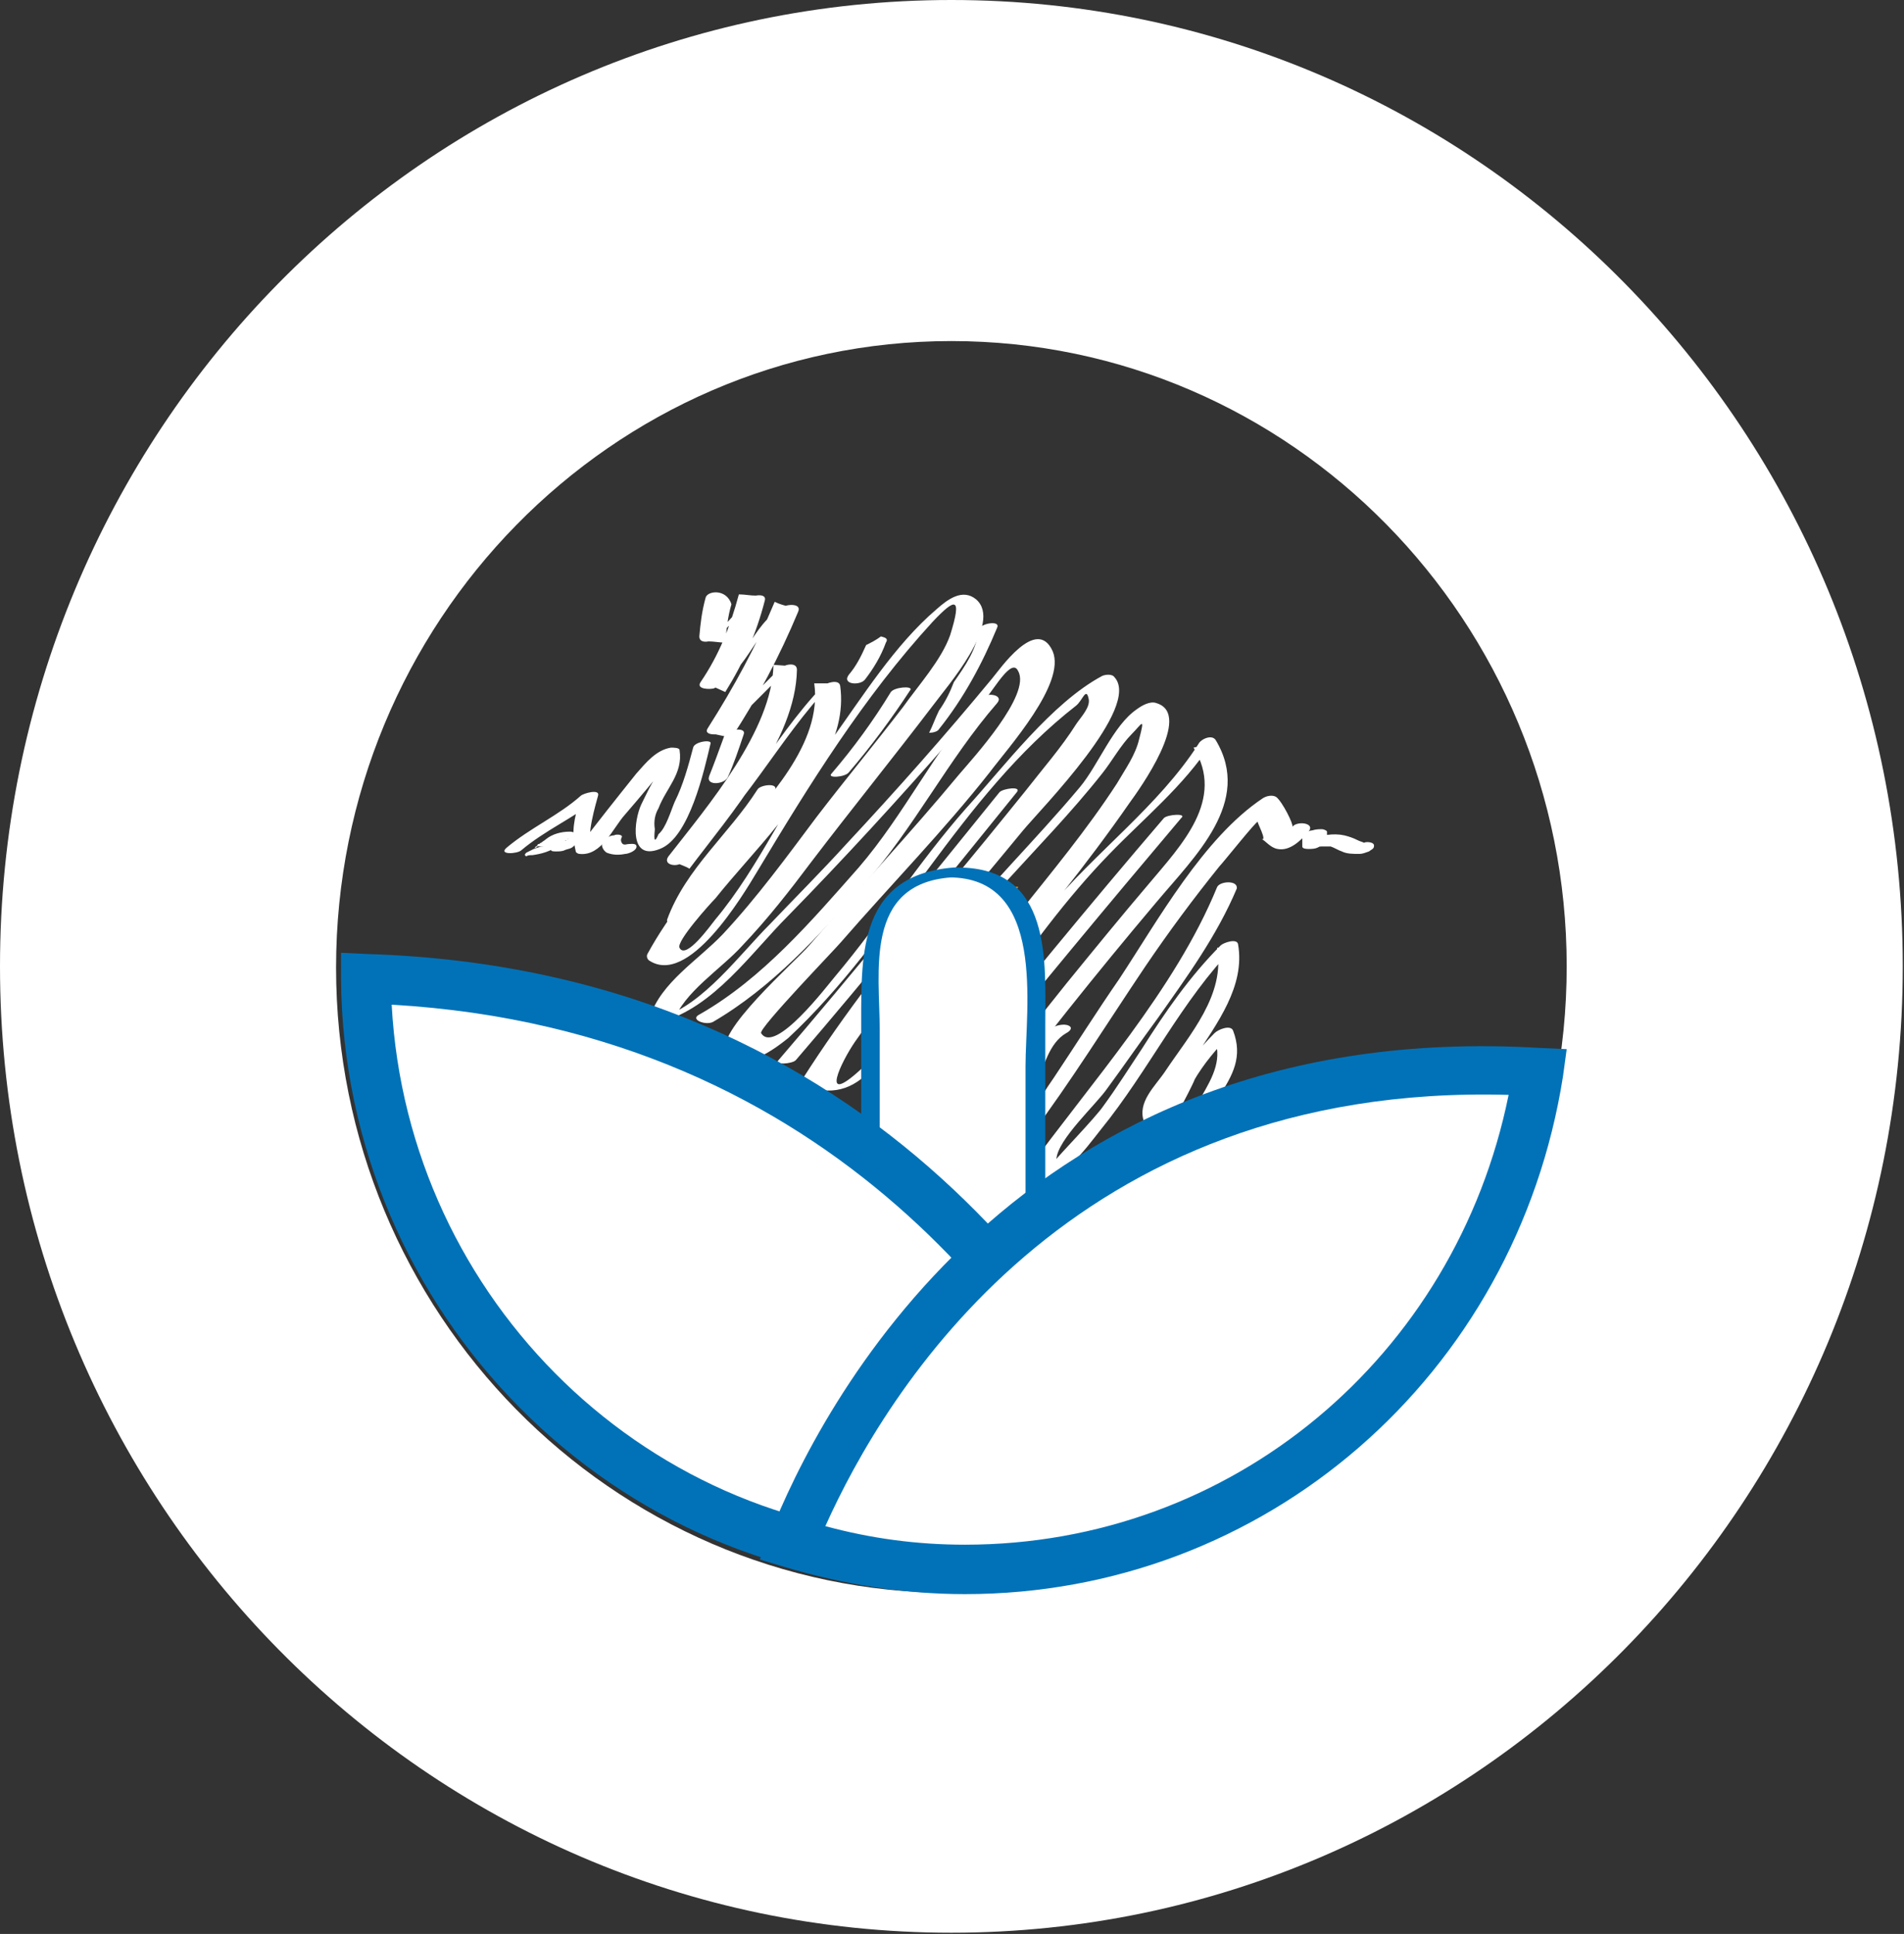
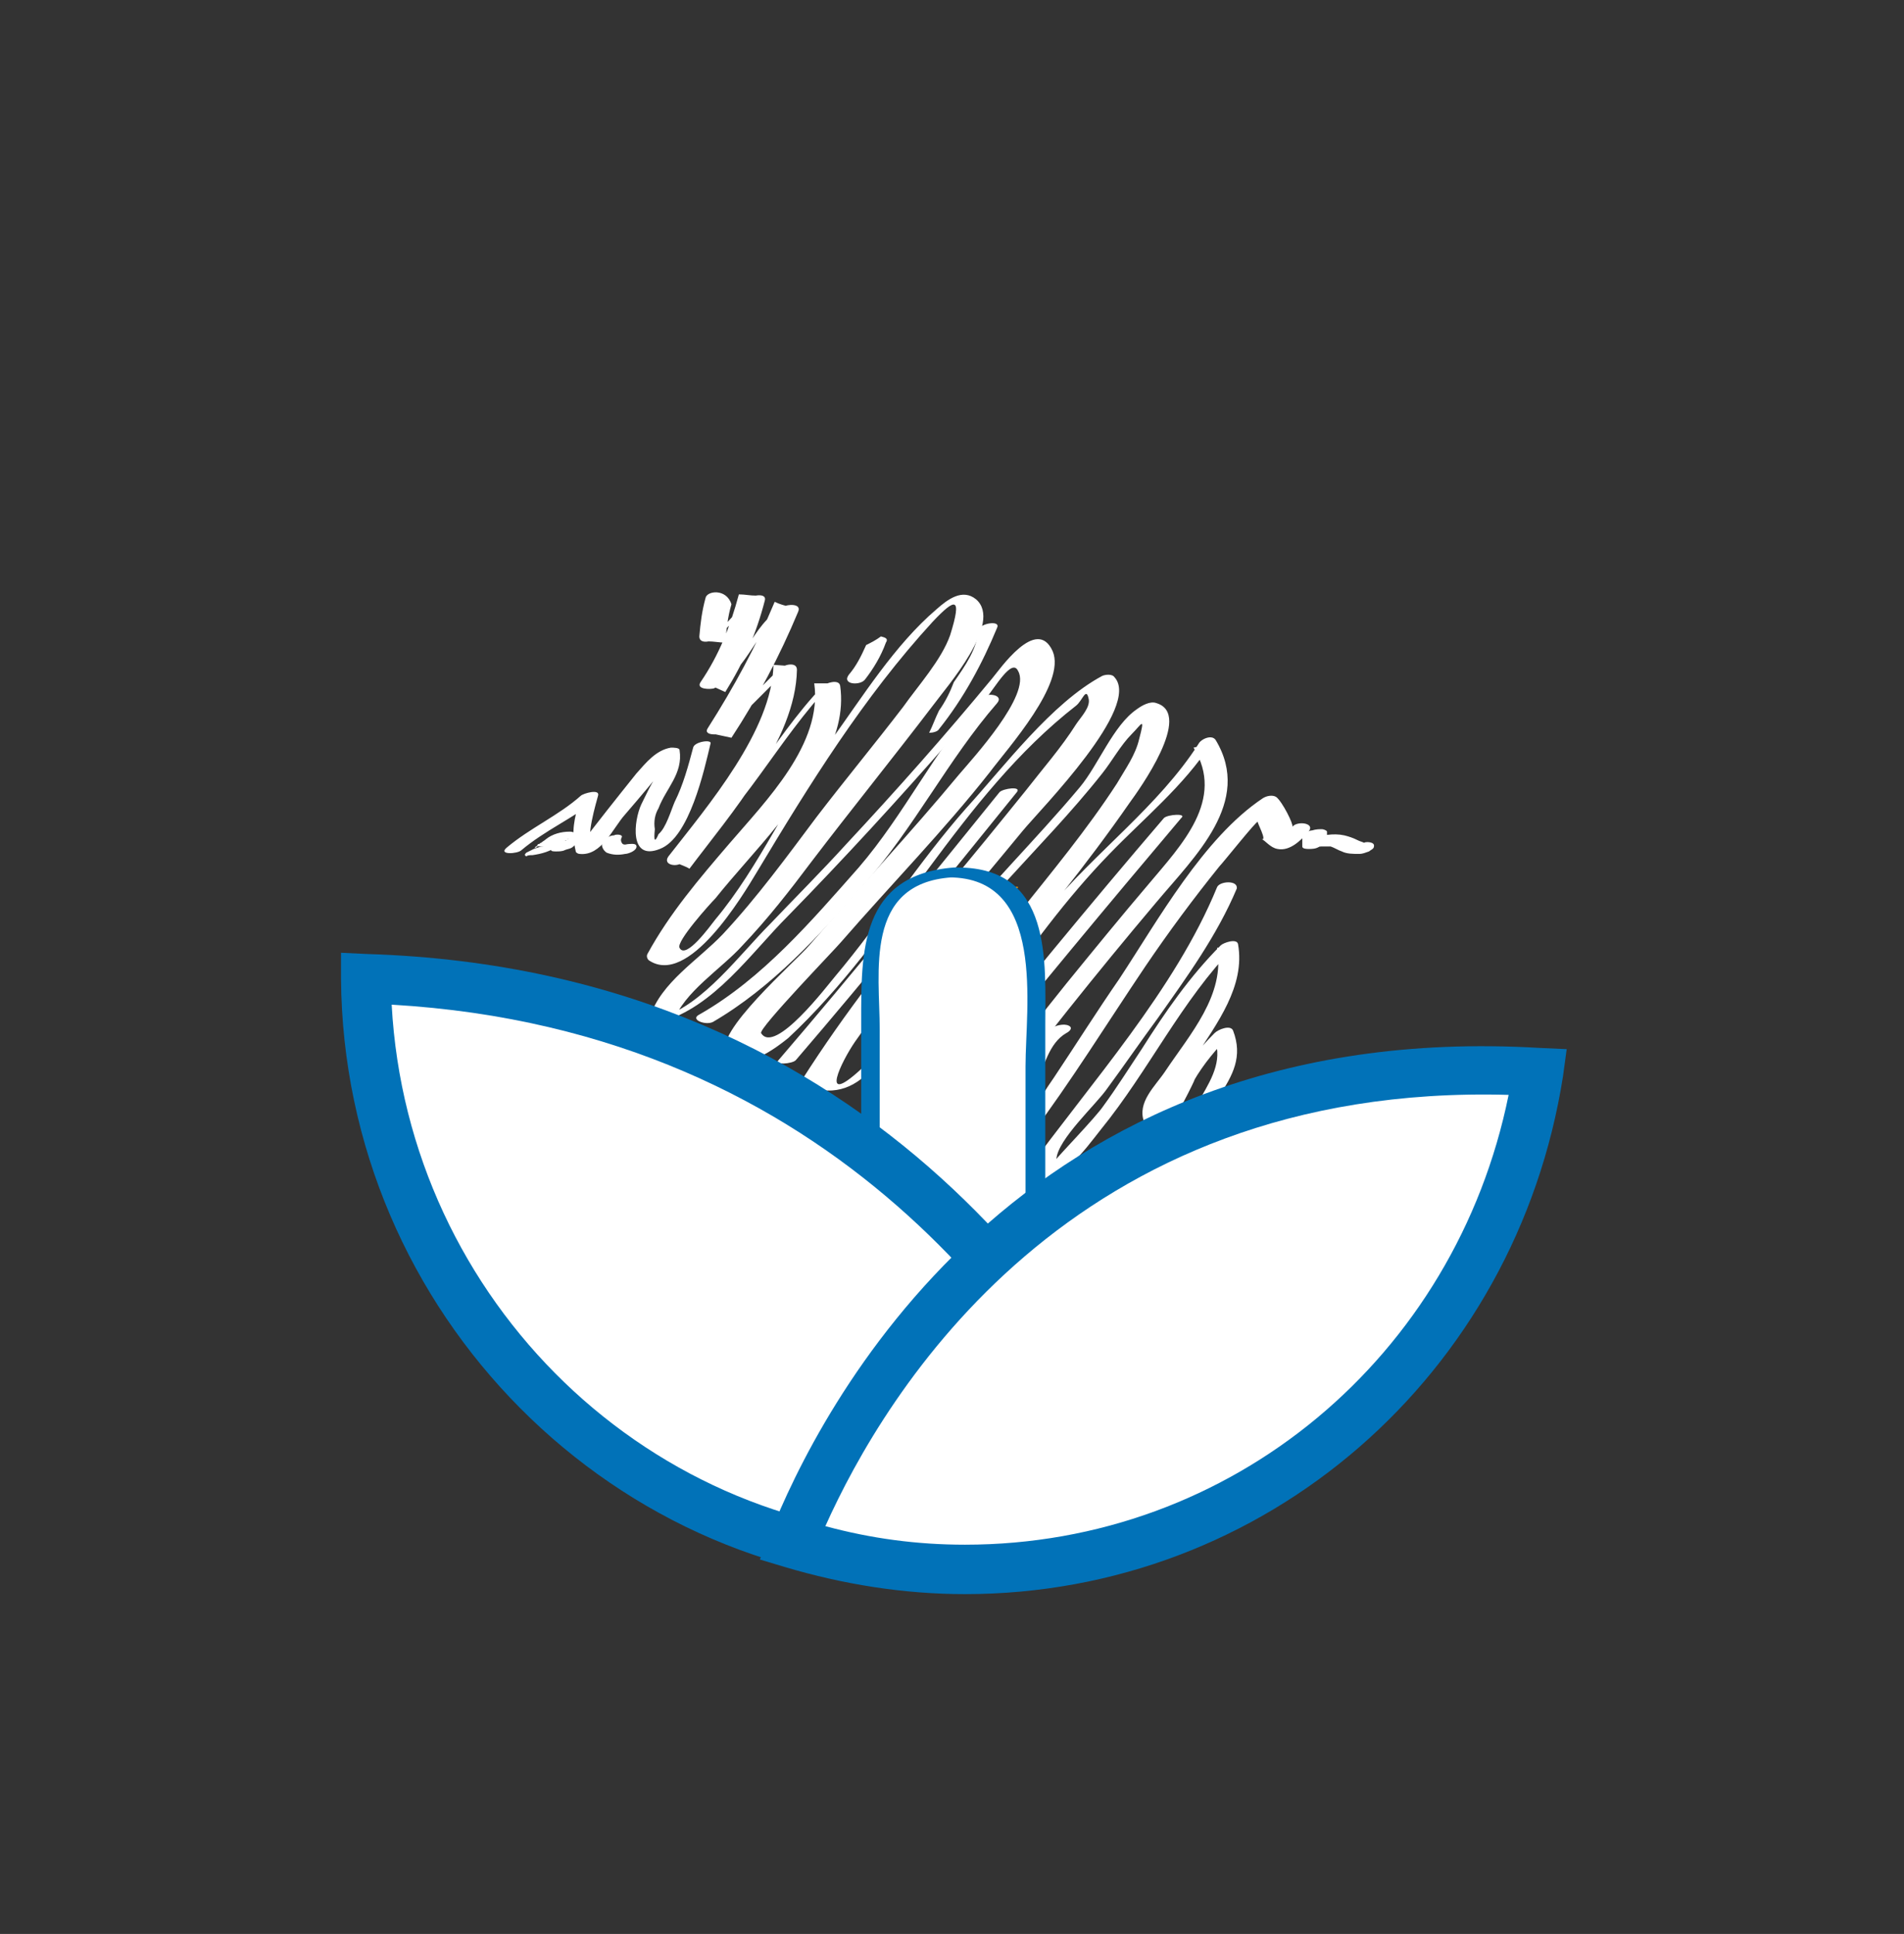
<svg xmlns="http://www.w3.org/2000/svg" version="1.1" id="Capa_1" x="0px" y="0px" viewBox="0 0 154.1 156.5" style="enable-background:new 0 0 154.1 156.5;" xml:space="preserve">
  <rect x="0" y="0" width="154.1" height="156.5" fill="#333333" stroke="none" />
  <style type="text/css">
	.st0{opacity:0.15;}
	.st1{clip-path:url(#SVGID_2_);}
	.st2{clip-path:url(#SVGID_4_);}
	.st3{opacity:0.9;}
	.st4{clip-path:url(#SVGID_8_);fill:#0172B8;}
	.st5{clip-path:url(#SVGID_10_);}
	.st6{clip-path:url(#SVGID_12_);}
	.st7{clip-path:url(#SVGID_16_);fill:#39A935;}
	.st8{clip-path:url(#SVGID_18_);}
	.st9{clip-path:url(#SVGID_20_);}
	.st10{clip-path:url(#SVGID_24_);}
	.st11{fill:#0172B8;}
	.st12{fill:#0B5F99;}
	.st13{enable-background:new    ;}
	.st14{clip-path:url(#SVGID_28_);}
	.st15{fill:#F19001;}
	.st16{fill:#00A584;}
	.st17{fill:#FFFFFF;}
	.st18{fill:#92C01F;}
	.st19{fill:#39A935;}
	.st20{opacity:0.18;}
	.st21{clip-path:url(#SVGID_32_);}
	.st22{clip-path:url(#SVGID_34_);fill:url(#SVGID_35_);}
	.st23{clip-path:url(#SVGID_37_);fill:url(#SVGID_38_);}
	.st24{clip-path:url(#SVGID_40_);fill:url(#SVGID_41_);}
	.st25{clip-path:url(#SVGID_43_);fill:url(#SVGID_44_);}
	.st26{clip-path:url(#SVGID_46_);fill:url(#SVGID_47_);}
	.st27{clip-path:url(#SVGID_49_);fill:url(#SVGID_50_);}
	.st28{clip-path:url(#SVGID_52_);fill:url(#SVGID_53_);}
	.st29{clip-path:url(#SVGID_55_);}
	.st30{clip-path:url(#SVGID_57_);fill:#585856;}
	.st31{clip-path:url(#SVGID_59_);}
	.st32{clip-path:url(#SVGID_61_);fill:url(#SVGID_62_);}
	.st33{clip-path:url(#SVGID_64_);fill:url(#SVGID_65_);}
	.st34{clip-path:url(#SVGID_67_);fill:url(#SVGID_68_);}
	.st35{clip-path:url(#SVGID_70_);fill:url(#SVGID_71_);}
	.st36{clip-path:url(#SVGID_73_);fill:url(#SVGID_74_);}
	.st37{clip-path:url(#SVGID_76_);fill:url(#SVGID_77_);}
	.st38{clip-path:url(#SVGID_79_);fill:url(#SVGID_80_);}
	.st39{clip-path:url(#SVGID_82_);}
	.st40{clip-path:url(#SVGID_84_);fill:#585856;}
	.st41{opacity:0.8;}
	.st42{clip-path:url(#SVGID_86_);}
	.st43{clip-path:url(#SVGID_88_);fill:#E52F1F;}
	.st44{clip-path:url(#SVGID_90_);}
	.st45{clip-path:url(#SVGID_94_);}
	.st46{clip-path:url(#SVGID_96_);fill:#F3981A;}
	.st47{clip-path:url(#SVGID_98_);}
	.st48{clip-path:url(#SVGID_102_);}
	.st49{clip-path:url(#SVGID_104_);fill:#FBBC07;}
	.st50{clip-path:url(#SVGID_106_);}
	.st51{clip-path:url(#SVGID_110_);}
	.st52{clip-path:url(#SVGID_112_);fill:#63B22F;}
	.st53{clip-path:url(#SVGID_114_);}
	.st54{clip-path:url(#SVGID_118_);}
	.st55{clip-path:url(#SVGID_120_);fill:#148ECE;}
	.st56{clip-path:url(#SVGID_122_);}
	.st57{clip-path:url(#SVGID_126_);}
	.st58{clip-path:url(#SVGID_128_);fill:#2D4F9D;}
	.st59{clip-path:url(#SVGID_130_);}
	.st60{clip-path:url(#SVGID_134_);}
	.st61{clip-path:url(#SVGID_136_);fill:#6E378C;}
	.st62{clip-path:url(#SVGID_138_);}
	.st63{clip-path:url(#SVGID_142_);}
	.st64{clip-path:url(#SVGID_144_);fill:#EF87B5;}
	.st65{clip-path:url(#SVGID_146_);}
	.st66{fill-rule:evenodd;clip-rule:evenodd;fill:#7FB334;}
	.st67{fill:#DCDCDC;}
	.st68{fill-rule:evenodd;clip-rule:evenodd;fill:#676767;}
	.st69{clip-path:url(#SVGID_150_);}
	.st70{clip-path:url(#SVGID_152_);enable-background:new    ;}
	.st71{clip-path:url(#SVGID_154_);}
	.st72{clip-path:url(#SVGID_158_);}
	.st73{clip-path:url(#SVGID_160_);enable-background:new    ;}
	.st74{clip-path:url(#SVGID_162_);}
	.st75{clip-path:url(#SVGID_166_);}
	.st76{clip-path:url(#SVGID_168_);enable-background:new    ;}
	.st77{clip-path:url(#SVGID_170_);}
	.st78{fill:#DFDFDF;}
	.st79{clip-path:url(#SVGID_174_);}
	.st80{clip-path:url(#SVGID_178_);}
	.st81{clip-path:url(#SVGID_180_);enable-background:new    ;}
	.st82{clip-path:url(#SVGID_182_);}
	.st83{clip-path:url(#SVGID_186_);}
	.st84{clip-path:url(#SVGID_190_);}
	.st85{clip-path:url(#SVGID_194_);}
	.st86{clip-path:url(#SVGID_196_);enable-background:new    ;}
	.st87{clip-path:url(#SVGID_198_);}
	.st88{fill:none;stroke:#92C01F;stroke-width:10;stroke-miterlimit:10;}
	.st89{fill:#1D1E1C;}
	.st90{fill:none;stroke:#5B93FF;stroke-width:5;stroke-miterlimit:10;}
	.st91{clip-path:url(#SVGID_202_);}
	.st92{clip-path:url(#SVGID_204_);enable-background:new    ;}
	.st93{clip-path:url(#SVGID_206_);}
	.st94{clip-path:url(#SVGID_210_);}
	.st95{clip-path:url(#SVGID_212_);enable-background:new    ;}
	.st96{clip-path:url(#SVGID_214_);}
	.st97{clip-path:url(#SVGID_218_);}
	.st98{clip-path:url(#SVGID_220_);enable-background:new    ;}
	.st99{clip-path:url(#SVGID_222_);}
	.st100{clip-path:url(#SVGID_226_);}
	.st101{clip-path:url(#SVGID_228_);enable-background:new    ;}
	.st102{clip-path:url(#SVGID_230_);}
	.st103{clip-path:url(#SVGID_234_);}
	.st104{clip-path:url(#SVGID_236_);enable-background:new    ;}
	.st105{clip-path:url(#SVGID_238_);}
	.st106{clip-path:url(#SVGID_242_);}
	.st107{clip-path:url(#SVGID_246_);}
	.st108{fill:#A3A3A3;}
	.st109{clip-path:url(#SVGID_250_);}
	.st110{clip-path:url(#SVGID_252_);}
	.st111{fill:#F9F9F9;}
	.st112{opacity:0.1;}
	.st113{clip-path:url(#SVGID_256_);}
	.st114{clip-path:url(#SVGID_258_);fill:#92C01F;}
	.st115{clip-path:url(#SVGID_260_);}
	.st116{clip-path:url(#SVGID_262_);fill:#FAC310;}
	.st117{opacity:5.999760e-02;}
	.st118{clip-path:url(#SVGID_264_);}
	.st119{clip-path:url(#SVGID_266_);fill-rule:evenodd;clip-rule:evenodd;fill:#0085FF;}
	.st120{fill:#E6E5E5;}
	.st121{clip-path:url(#SVGID_268_);}
	.st122{clip-path:url(#SVGID_272_);}
	.st123{clip-path:url(#SVGID_276_);}
	.st124{clip-path:url(#SVGID_280_);}
	.st125{clip-path:url(#SVGID_282_);fill:#E94C65;}
	.st126{opacity:0.1;enable-background:new    ;}
	.st127{clip-path:url(#SVGID_284_);}
	.st128{clip-path:url(#SVGID_286_);fill:#F2F2F2;}
	.st129{fill:#D0CFD0;}
	.st130{clip-path:url(#SVGID_288_);}
	.st131{clip-path:url(#SVGID_292_);}
	.st132{clip-path:url(#SVGID_294_);enable-background:new    ;}
	.st133{clip-path:url(#SVGID_296_);}
	.st134{clip-path:url(#SVGID_300_);}
	.st135{clip-path:url(#SVGID_304_);}
	.st136{clip-path:url(#SVGID_306_);enable-background:new    ;}
	.st137{clip-path:url(#SVGID_308_);}
	.st138{clip-path:url(#SVGID_312_);}
	.st139{clip-path:url(#SVGID_314_);enable-background:new    ;}
	.st140{clip-path:url(#SVGID_316_);}
	.st141{fill:#EEBF02;}
	.st142{clip-path:url(#SVGID_320_);}
	.st143{clip-path:url(#SVGID_324_);}
	.st144{fill-rule:evenodd;clip-rule:evenodd;fill:#FFFFFF;}
	.st145{clip-path:url(#SVGID_328_);}
	.st146{clip-path:url(#SVGID_332_);}
	.st147{clip-path:url(#SVGID_336_);}
	.st148{clip-path:url(#SVGID_340_);}
	.st149{clip-path:url(#SVGID_344_);}
	.st150{fill:#F1F2EB;}
	.st151{fill:none;stroke:#B2B2B2;stroke-miterlimit:10;}
	.st152{clip-path:url(#SVGID_348_);}
	.st153{clip-path:url(#SVGID_352_);}
	.st154{clip-path:url(#SVGID_356_);}
	.st155{clip-path:url(#SVGID_360_);}
	.st156{clip-path:url(#SVGID_364_);}
	.st157{clip-path:url(#SVGID_368_);}
	.st158{clip-path:url(#SVGID_372_);}
	.st159{clip-path:url(#SVGID_376_);}
	.st160{clip-path:url(#SVGID_380_);}
	.st161{clip-path:url(#SVGID_384_);}
	.st162{clip-path:url(#SVGID_388_);}
	.st163{clip-path:url(#SVGID_392_);}
	.st164{clip-path:url(#SVGID_396_);}
	.st165{clip-path:url(#SVGID_400_);}
	.st166{clip-path:url(#SVGID_404_);}
	.st167{clip-path:url(#SVGID_408_);}
	.st168{clip-path:url(#SVGID_412_);}
	.st169{clip-path:url(#SVGID_416_);}
	.st170{clip-path:url(#SVGID_420_);}
	.st171{clip-path:url(#SVGID_424_);}
	.st172{clip-path:url(#SVGID_428_);}
	.st173{clip-path:url(#SVGID_432_);}
	.st174{clip-path:url(#SVGID_436_);}
	.st175{clip-path:url(#SVGID_440_);}
	.st176{opacity:0.7;}
	.st177{clip-path:url(#SVGID_444_);fill:#FFFFFF;}
	.st178{clip-path:url(#SVGID_444_);}
	.st179{clip-path:url(#SVGID_446_);}
	.st180{clip-path:url(#SVGID_448_);}
	.st181{fill:#202C5C;}
	.st182{fill:#E32730;}
	.st183{fill:#1FA8DE;}
	.st184{fill:#6C4192;}
	.st185{fill:#E97E39;}
	.st186{fill:#66B245;}
	.st187{fill:#F1B91B;}
	.st188{fill:#5F3311;}
	.st189{fill:#4A2B14;}
	.st190{fill:#D6EBF8;}
	.st191{fill:#FABF00;}
	.st192{fill:#252957;}
	.st193{fill:#DE131C;}
	.st194{fill:#BABBBC;}
	.st195{fill:#8B643C;}
	.st196{fill:#76777A;}
	.st197{fill:#F1D9B2;}
	.st198{fill:#A77B45;}
	.st199{fill:#61705C;}
	.st200{fill:#634220;}
	.st201{fill:#61BAE4;}
	.st202{fill:#D9D9DA;}
	.st203{fill:#586552;}
	.st204{fill:#F8B000;}
	.st205{fill:#EE8800;}
	.st206{fill:#0C4477;}
	.st207{fill:#991915;}
	.st208{fill:#0B6B30;}
	.st209{fill:#135A2A;}
	.st210{clip-path:url(#SVGID_450_);fill:#FABF00;}
	.st211{clip-path:url(#SVGID_450_);fill:#252957;}
	.st212{clip-path:url(#SVGID_450_);fill:#DE131C;}
	.st213{clip-path:url(#SVGID_450_);fill:#76777A;}
	.st214{fill:#1D1D1B;}
	.st215{fill:#F7BC00;}
	.st216{fill:#7ABA4D;}
	.st217{fill:#999999;}
	.st218{fill:#E57A45;}
	.st219{fill:#FFCC33;}
	.st220{fill:#CC3333;}
	.st221{fill:#FFFF66;}
	.st222{fill:#996633;}
	.st223{fill:#990000;}
	.st224{clip-path:url(#SVGID_452_);}
	.st225{clip-path:url(#SVGID_454_);fill:#93C01F;}
	.st226{clip-path:url(#SVGID_456_);}
	.st227{clip-path:url(#SVGID_458_);fill:url(#);}
	.st228{clip-path:url(#SVGID_460_);fill:url(#);}
	.st229{clip-path:url(#SVGID_462_);}
	.st230{clip-path:url(#SVGID_464_);fill:#F8B133;}
	.st231{fill:none;stroke:#1D1D1B;stroke-width:0.817;stroke-miterlimit:10;}
	.st232{clip-path:url(#SVGID_466_);fill-rule:evenodd;clip-rule:evenodd;fill:#F7F7F7;}
	.st233{clip-path:url(#SVGID_466_);fill-rule:evenodd;clip-rule:evenodd;fill:#5FBAF2;}
	.st234{opacity:0.1;clip-path:url(#SVGID_466_);}
	.st235{clip-path:url(#SVGID_468_);}
	.st236{clip-path:url(#SVGID_466_);fill:#C2C2C2;}
	.st237{clip-path:url(#SVGID_466_);fill:#D6D6D6;}
	.st238{clip-path:url(#SVGID_466_);fill:#F6F6F6;}
	.st239{opacity:0.15;clip-path:url(#SVGID_466_);}
	.st240{clip-path:url(#SVGID_472_);}
	.st241{clip-path:url(#SVGID_474_);fill:#230753;}
	.st242{clip-path:url(#SVGID_466_);fill:#E3E3E3;}
	.st243{clip-path:url(#SVGID_476_);}
	.st244{clip-path:url(#SVGID_478_);fill:#230753;}
	.st245{clip-path:url(#SVGID_480_);}
	.st246{clip-path:url(#SVGID_482_);fill:#230753;}
	.st247{clip-path:url(#SVGID_484_);}
	.st248{clip-path:url(#SVGID_486_);fill:#230753;}
	.st249{clip-path:url(#SVGID_488_);}
	.st250{clip-path:url(#SVGID_490_);fill:#230753;}
	.st251{clip-path:url(#SVGID_492_);}
	.st252{clip-path:url(#SVGID_494_);fill:#230753;}
	.st253{clip-path:url(#SVGID_496_);}
	.st254{clip-path:url(#SVGID_498_);fill:#230753;}
	.st255{clip-path:url(#SVGID_500_);}
	.st256{clip-path:url(#SVGID_502_);fill:#230753;}
	.st257{clip-path:url(#SVGID_504_);}
	.st258{clip-path:url(#SVGID_506_);fill:#230753;}
	.st259{clip-path:url(#SVGID_508_);}
	.st260{clip-path:url(#SVGID_510_);fill:#230753;}
	.st261{clip-path:url(#SVGID_512_);}
	.st262{clip-path:url(#SVGID_514_);fill:#230753;}
	.st263{clip-path:url(#SVGID_516_);}
	.st264{clip-path:url(#SVGID_518_);fill:#230753;}
	.st265{clip-path:url(#SVGID_520_);}
	.st266{clip-path:url(#SVGID_522_);fill:#230753;}
	.st267{clip-path:url(#SVGID_524_);}
	.st268{clip-path:url(#SVGID_526_);fill:#230753;}
	.st269{clip-path:url(#SVGID_528_);}
	.st270{clip-path:url(#SVGID_530_);fill:#230753;}
	.st271{clip-path:url(#SVGID_532_);}
	.st272{clip-path:url(#SVGID_534_);fill:#230753;}
	.st273{clip-path:url(#SVGID_536_);}
	.st274{clip-path:url(#SVGID_538_);fill:#230753;}
	.st275{clip-path:url(#SVGID_540_);}
	.st276{clip-path:url(#SVGID_542_);fill:#230753;}
	.st277{clip-path:url(#SVGID_544_);}
	.st278{clip-path:url(#SVGID_546_);fill:#230753;}
	.st279{clip-path:url(#SVGID_548_);}
	.st280{clip-path:url(#SVGID_550_);fill:#230753;}
	.st281{clip-path:url(#SVGID_552_);}
	.st282{clip-path:url(#SVGID_554_);fill:#230753;}
	.st283{clip-path:url(#SVGID_556_);}
	.st284{clip-path:url(#SVGID_558_);fill:#230753;}
	.st285{clip-path:url(#SVGID_560_);}
	.st286{clip-path:url(#SVGID_562_);fill:#230753;}
	.st287{clip-path:url(#SVGID_564_);}
	.st288{clip-path:url(#SVGID_566_);fill:#230753;}
	.st289{clip-path:url(#SVGID_568_);fill:url(#SVGID_569_);}
	.st290{opacity:0.75;clip-path:url(#SVGID_571_);}
	.st291{clip-path:url(#SVGID_573_);}
	.st292{clip-path:url(#SVGID_577_);fill:url(#SVGID_578_);}
	.st293{clip-path:url(#SVGID_580_);fill:none;stroke:#161616;stroke-width:0;stroke-linecap:round;stroke-linejoin:round;}
	.st294{clip-path:url(#SVGID_582_);fill:url(#SVGID_583_);}
	.st295{clip-path:url(#SVGID_585_);fill:#161616;}
	.st296{clip-path:url(#SVGID_585_);fill:#FFFFFF;}
	.st297{clip-path:url(#SVGID_585_);fill:none;stroke:#161616;stroke-width:0;stroke-linecap:round;stroke-linejoin:round;}
	.st298{clip-path:url(#SVGID_585_);fill:#C6CCCE;}
	.st299{clip-path:url(#SVGID_585_);fill-rule:evenodd;clip-rule:evenodd;fill:#D1E25A;}
	.st300{clip-path:url(#SVGID_585_);fill-rule:evenodd;clip-rule:evenodd;fill:#FFFBC5;}
	.st301{clip-path:url(#SVGID_585_);fill-rule:evenodd;clip-rule:evenodd;fill:#FF9997;}
	.st302{clip-path:url(#SVGID_585_);fill-rule:evenodd;clip-rule:evenodd;fill:#50C6EF;}
	.st303{clip-path:url(#SVGID_585_);fill-rule:evenodd;clip-rule:evenodd;fill:#E6E7E8;}
	.st304{clip-path:url(#SVGID_585_);fill-rule:evenodd;clip-rule:evenodd;fill:#0F725F;}
	.st305{clip-path:url(#SVGID_585_);fill-rule:evenodd;clip-rule:evenodd;fill:#FBB040;}
	.st306{clip-path:url(#SVGID_585_);fill-rule:evenodd;clip-rule:evenodd;fill:#F46060;}
	.st307{clip-path:url(#SVGID_585_);fill-rule:evenodd;clip-rule:evenodd;fill:#421210;}
	.st308{clip-path:url(#SVGID_585_);fill-rule:evenodd;clip-rule:evenodd;fill:#E83725;}
	.st309{clip-path:url(#SVGID_585_);fill-rule:evenodd;clip-rule:evenodd;fill:#39B54A;}
	.st310{fill-rule:evenodd;clip-rule:evenodd;fill:#080405;}
	.st311{fill-rule:evenodd;clip-rule:evenodd;fill:#030404;}
	.st312{fill-rule:evenodd;clip-rule:evenodd;fill:#FCFCFC;}
	.st313{fill-rule:evenodd;clip-rule:evenodd;fill:#0B0C0C;}
	.st314{fill-rule:evenodd;clip-rule:evenodd;fill:#EFEFEE;}
	.st315{fill-rule:evenodd;clip-rule:evenodd;fill:#F7F9F9;}
	.st316{fill-rule:evenodd;clip-rule:evenodd;fill:#FDFDFC;}
	.st317{fill-rule:evenodd;clip-rule:evenodd;fill:#37393A;}
	.st318{fill-rule:evenodd;clip-rule:evenodd;fill:#020303;}
	.st319{fill-rule:evenodd;clip-rule:evenodd;fill:#050606;}
	.st320{fill-rule:evenodd;clip-rule:evenodd;fill:#060707;}
	.st321{fill-rule:evenodd;clip-rule:evenodd;fill:#040505;}
	.st322{fill:#FFFFFF;stroke:#000000;stroke-miterlimit:10;}
	.st323{fill:#F29100;}
	.st324{fill:#00A786;}
	.st325{fill:#0072B9;}
	.st326{fill:#93C01F;}
	.st327{fill:url(#SVGID_586_);}
	.st328{fill:url(#SVGID_587_);}
	.st329{fill:url(#SVGID_588_);}
	.st330{fill:url(#SVGID_589_);}
	.st331{fill:url(#SVGID_590_);}
	.st332{fill:url(#SVGID_591_);}
	.st333{fill:url(#SVGID_592_);}
	.st334{fill:#575756;}
	.st335{opacity:0.2;fill:#92C01F;}
	.st336{opacity:0.2;fill:#FAC310;}
	.st337{opacity:0.2;fill:#E94C65;}
	.st338{clip-path:url(#SVGID_594_);}
	.st339{clip-path:url(#SVGID_598_);}
	.st340{clip-path:url(#SVGID_602_);}
	.st341{clip-path:url(#SVGID_606_);fill:#FABF00;}
	.st342{clip-path:url(#SVGID_606_);fill:#252957;}
	.st343{clip-path:url(#SVGID_606_);fill:#DE131C;}
	.st344{clip-path:url(#SVGID_606_);fill:#76777A;}
	.st345{fill:#FAD0A3;}
	.st346{fill:#FAC310;}
	.st347{fill:#E53339;}
	.st348{fill:#1E5E98;}
	.st349{fill:#3EBEE8;}
	.st350{fill:#009B5F;}
	.st351{fill:#EB6EA4;}
	.st352{fill:#0094CE;}
	.st353{fill:#F6D2E5;}
	.st354{fill:#008C39;}
	.st355{fill:#E85929;}
	.st356{fill:#DDDB01;}
	.st357{fill:#16A79B;}
	.st358{fill:#E3BCD9;}
	.st359{fill:#BDCE08;}
	.st360{fill:#1B1A19;}
	.st361{fill:#E6453B;}
	.st362{fill:#E63C6F;}
	.st363{fill:#3085C6;}
	.st364{fill:#F1A6C8;}
	.st365{fill-rule:evenodd;clip-rule:evenodd;fill:#0172B8;}
	.st366{fill:none;stroke:#0172B8;stroke-width:4;stroke-miterlimit:10;}
	.st367{clip-path:url(#SVGID_608_);}
	.st368{opacity:0.2;}
	.st369{clip-path:url(#SVGID_612_);}
	.st370{fill:none;stroke:#0172B8;stroke-width:0.5;stroke-miterlimit:10;}
	.st371{clip-path:url(#SVGID_616_);}
	.st372{clip-path:url(#SVGID_618_);fill:url(#SVGID_619_);}
	.st373{clip-path:url(#SVGID_621_);fill:url(#SVGID_622_);}
	.st374{clip-path:url(#SVGID_624_);fill:url(#SVGID_625_);}
	.st375{clip-path:url(#SVGID_627_);fill:url(#SVGID_628_);}
	.st376{clip-path:url(#SVGID_630_);fill:url(#SVGID_631_);}
	.st377{clip-path:url(#SVGID_633_);fill:url(#SVGID_634_);}
	.st378{clip-path:url(#SVGID_636_);fill:url(#SVGID_637_);}
	.st379{clip-path:url(#SVGID_639_);}
	.st380{clip-path:url(#SVGID_641_);fill:#585856;}
	.st381{clip-path:url(#SVGID_643_);}
	.st382{clip-path:url(#SVGID_647_);}
	.st383{clip-path:url(#SVGID_651_);}
	.st384{clip-path:url(#SVGID_653_);fill:url(#SVGID_654_);}
	.st385{clip-path:url(#SVGID_656_);fill:url(#SVGID_657_);}
	.st386{clip-path:url(#SVGID_659_);fill:url(#SVGID_660_);}
	.st387{clip-path:url(#SVGID_662_);fill:url(#SVGID_663_);}
	.st388{clip-path:url(#SVGID_665_);fill:url(#SVGID_666_);}
	.st389{clip-path:url(#SVGID_668_);fill:url(#SVGID_669_);}
	.st390{clip-path:url(#SVGID_671_);fill:url(#SVGID_672_);}
	.st391{clip-path:url(#SVGID_674_);}
	.st392{clip-path:url(#SVGID_676_);fill:#585856;}
	.st393{fill:none;stroke:#0172B8;stroke-miterlimit:10;}
	.st394{fill:url(#);}
	.st395{clip-path:url(#SVGID_678_);fill:url(#);}
	.st396{fill:#F8B133;}
	.st397{fill:none;stroke:#1D1D1B;stroke-width:0.817;stroke-miterlimit:10;}
	.st398{clip-path:url(#SVGID_680_);}
	.st399{fill-rule:evenodd;clip-rule:evenodd;fill:#F7F7F7;}
	.st400{fill-rule:evenodd;clip-rule:evenodd;fill:#5FBAF2;}
	.st401{fill:#C2C2C2;}
	.st402{fill:#D6D6D6;}
	.st403{fill:#F6F6F6;}
	.st404{fill:#230753;}
	.st405{fill:#E3E3E3;}
	.st406{clip-path:url(#SVGID_682_);}
	.st407{fill:#040431;}
	.st408{fill:#040432;}
	.st409{fill:#040433;}
	.st410{fill:#040434;}
	.st411{fill:#050435;}
	.st412{fill:#050536;}
	.st413{fill:#050537;}
	.st414{fill:#050538;}
	.st415{fill:#050539;}
	.st416{fill:#05053A;}
	.st417{fill:#05053B;}
	.st418{fill:#06053C;}
	.st419{fill:#06053D;}
	.st420{fill:#06063E;}
	.st421{fill:#06063F;}
	.st422{fill:#060640;}
	.st423{fill:#060641;}
	.st424{fill:#060642;}
	.st425{fill:#060643;}
	.st426{fill:#070644;}
	.st427{fill:#070645;}
	.st428{fill:#070646;}
	.st429{fill:#070747;}
	.st430{fill:#070748;}
	.st431{fill:#070749;}
	.st432{fill:#07074A;}
	.st433{fill:#08074C;}
	.st434{fill:#08074D;}
	.st435{fill:#08074E;}
	.st436{fill:#08074F;}
	.st437{fill:#080850;}
	.st438{fill:#080851;}
	.st439{fill:#080852;}
	.st440{fill:#090853;}
	.st441{fill:#090854;}
	.st442{fill:#090855;}
	.st443{fill:#090856;}
	.st444{fill:#090857;}
	.st445{fill:#090858;}
	.st446{fill:#090959;}
	.st447{fill:#09095A;}
	.st448{fill:#0A095B;}
	.st449{fill:#0A095C;}
	.st450{fill:#0A095D;}
	.st451{fill:#0A095E;}
	.st452{fill:#0A095F;}
	.st453{fill:#0A0960;}
	.st454{fill:#0A0A61;}
	.st455{fill:#0B0A62;}
	.st456{fill:#0B0A63;}
	.st457{fill:#0B0A64;}
	.st458{fill:#0B0A65;}
	.st459{clip-path:url(#SVGID_684_);}
	.st460{fill:none;}
	.st461{fill:none;stroke:#161616;stroke-width:0;stroke-linecap:round;stroke-linejoin:round;}
	.st462{clip-path:url(#SVGID_686_);}
	.st463{fill:#161616;}
	.st464{fill:#C6CCCE;}
	.st465{fill-rule:evenodd;clip-rule:evenodd;fill:#D1E25A;}
	.st466{fill-rule:evenodd;clip-rule:evenodd;fill:#FFFBC5;}
	.st467{fill-rule:evenodd;clip-rule:evenodd;fill:#FF9997;}
	.st468{fill-rule:evenodd;clip-rule:evenodd;fill:#50C6EF;}
	.st469{fill-rule:evenodd;clip-rule:evenodd;fill:#E6E7E8;}
	.st470{fill-rule:evenodd;clip-rule:evenodd;fill:#0F725F;}
	.st471{fill-rule:evenodd;clip-rule:evenodd;fill:#FBB040;}
	.st472{fill-rule:evenodd;clip-rule:evenodd;fill:#F46060;}
	.st473{fill-rule:evenodd;clip-rule:evenodd;fill:#421210;}
	.st474{fill-rule:evenodd;clip-rule:evenodd;fill:#E83725;}
	.st475{fill-rule:evenodd;clip-rule:evenodd;fill:#39B54A;}
</style>
  <g>
    <g>
      <path class="st15" d="M79.6,97.8c0.7-0.6,1.4-1.1,2.1-1.7c0.2-0.1,0.3-0.3,0.3-0.5c0-0.2-0.1-0.4-0.2-0.5    c-0.4-0.3-1.1-0.2-1.5,0.1c-0.7,0.6-1.4,1.1-2.1,1.7c-0.2,0.1-0.3,0.3-0.3,0.5c0,0.2,0.1,0.4,0.2,0.5    C78.5,98.2,79.2,98.1,79.6,97.8" />
    </g>
    <g>
      <path class="st17" d="M80.3,92.3c1.6-1.3,2.8-2.8,3.6-4.6c0.6-1.4,1-3.3,2.4-4.1c0.2-0.1,0.6-0.4,0.2-0.6c-0.4-0.2-1.1,0-1.4,0.2    c-1.7,1-2.3,2.5-3,4.2c-0.7,1.8-1.8,3.5-3.4,4.8c-0.3,0.2-0.3,0.5,0.1,0.5C79.3,92.7,79.9,92.6,80.3,92.3" />
    </g>
    <g>
      <path class="st17" d="M57.1,48.4c-0.3,1.1-0.4,2-0.5,3.1c0,0.7,1.1,0.4,1.4,0.1c1.2-1.1,2.2-2.2,3.2-3.4c-0.5,0-0.9-0.1-1.4-0.1    c-0.7,2.6-1.6,4.9-3.1,7.1c-0.4,0.6,0.8,0.6,1.1,0.5c2.9-1.6,3.4-5,6.1-6.6c-0.4-0.1-0.8-0.2-1.2-0.4c-1.5,3.6-3.3,6.9-5.4,10.2    c-0.5,0.7,1.1,0.6,1.4,0.3c1.8-1.8,3.5-3.5,5.3-5.3l-1.4-0.1c-0.1,5.3-5.3,11.4-8.5,15.5c-0.5,0.7,0.7,0.9,1.1,0.5    c5-4.1,7.7-9.9,12.1-14.5c-0.5,0-0.9,0-1.4,0c0.7,4.9-3.9,9.5-6.9,13c-2.4,2.8-4.8,5.6-6.6,8.9c-0.1,0.2,0,0.4,0.1,0.5    c3.2,2.2,7.6-5.2,8.8-7.2c4.2-7,8.6-14.1,14.2-20.2c1.8-1.9,2.4-2.1,1.4,1.1c-0.7,2-2.6,4.1-3.8,5.8c-2.3,3-4.7,5.9-7,8.9    c-2.4,3.2-4.8,6.5-7.6,9.5c-2,2.1-5,3.9-5.9,6.7c-0.2,0.5,0.7,0.5,0.9,0.4c4.3-1.2,7.3-5.6,10.3-8.6c4.5-4.6,8.9-9.4,13.1-14.2    c1-1.1,1.9-2.3,2.9-3.4c0.7-0.8,2.1-3.3,2.6-2.2c1.1,1.9-3.7,7.1-4.8,8.4c-3.9,4.7-8.1,9.2-12.1,13.8c-1.1,1.3-7.9,7.2-6.7,8.8    c1.3,1.6,4-0.5,5-1.3c8.7-8.1,13.8-19.5,23.3-26.9c0.5-0.4,0.8-1.5,1-0.6c0.2,0.7-0.6,1.5-1,2.1c-1.2,1.9-2.7,3.6-4.1,5.4    c-2.1,2.6-4.2,5.2-6.4,7.8c-4.2,5-8.2,10.1-11.7,15.6c-0.2,0.2,0.1,0.5,0.3,0.5c5,1.8,6.8-3.7,8.9-7.1c4-6.8,10.2-12,15.1-18.2    c0.8-1,1.5-2.3,2.4-3.2c0.8-0.8,1.1-1.5,0.6,0.4c-0.3,1.3-1.1,2.4-1.8,3.6c-2.4,3.7-5.3,7.2-8.1,10.7c-4.3,5.4-9.8,10.2-12.6,16.5    c-0.1,0.2-0.1,0.4,0.1,0.5c1.4,0.7,2.4,1,3.7,0.1c1.2-0.9,1.9-2.6,2.7-3.8c1.4-2.2,2.8-4.3,4.2-6.4c2.9-4.2,5.9-8.3,9.4-11.9    c2.8-2.9,6-5.5,8.2-8.9c-0.5,0.1-1,0.2-1.4,0.3c2.6,4.2-1,7.9-3.6,11c-2.3,2.7-4.5,5.4-6.7,8.1c-4.1,5.1-8.1,10.4-12,15.7    c-0.2,0.2,0.1,0.5,0.3,0.5c3.8,1.5,6.6-1,8.8-3.9c3.3-4.4,6.2-9.1,9.3-13.7c1.9-2.8,3.9-5.5,6-8.1c0.3-0.3,3-3.7,3.1-3.6    c-0.1,0,0.8,1.6,0.3,1.4c0.3,0.1,0.7,0.7,1.3,0.8c1,0.2,1.9-0.7,2.5-1.4c0.6-0.7-0.9-0.9-1.3-0.4c0.1-0.2-0.8-2-1.3-2.4    c-0.3-0.2-0.8-0.1-1.1,0.1c-4.8,3.2-8.5,9.9-11.6,14.6c-1.8,2.6-3.5,5.3-5.3,8c-1.2,1.7-2.3,3.8-3.7,5.3c-1,1.5-2.5,2.1-4.7,1.7    c0.9-1.2,1.7-2.3,2.6-3.5c4.5-6,9.2-11.9,14.1-17.7c3.1-3.7,7.8-8.1,4.8-13.1c-0.3-0.5-1.2-0.1-1.4,0.3c-3.2,5-8.4,8.8-12.2,13.4    c-3.7,4.6-6.9,9.5-10.1,14.5c-0.6,0.9-2.4,2.9-2.4,1.2c0-1.2,2-3.2,2.7-4.1c1.7-2,3.5-3.9,5.2-5.9c3.9-4.6,7.8-9.4,11.2-14.3    c0.8-1.1,5.2-7.2,2.2-8.1c-0.5-0.2-1.2,0.2-1.6,0.5c-1.9,1.3-3.1,4.5-4.6,6.3c-3.6,4.3-7.6,8.2-11.1,12.6c-1.5,1.9-2.8,3.9-4,6    c-0.8,1.4-1.5,3.2-2.7,4.3c-3.3,3-1.5-0.7-0.4-2.3c4.2-6,9-11.5,13.6-17.1c1.5-1.8,9.6-10,7.4-12.4c-0.2-0.3-0.8-0.2-1-0.1    c-4.1,2.2-7.9,7.3-11,10.7c-3.8,4.3-6.9,9.2-10.6,13.6c-0.6,0.7-4.9,6.4-6,4.6c-0.2-0.4,6.1-6.9,6.5-7.4c4-4.6,8.3-9,12-13.7    c1.5-2,6.2-7.2,5.1-9.8c-1.3-2.9-4.3,1.5-4.9,2.2c-3.8,4.6-7.7,9-11.8,13.4c-2,2.2-4.1,4.3-6.2,6.5c-2.4,2.4-5.4,6.5-8.7,7.5    c0.3,0.1,0.6,0.3,0.9,0.4c0.8-2.4,3.9-4.3,5.6-6.2c2-2.1,3.8-4.4,5.6-6.8c3.2-4.2,6.6-8.4,9.8-12.6c1.1-1.5,5.7-6.7,3.5-8.6    c-1.1-0.9-2.3,0-3.2,0.8c-3.4,2.9-6,7.1-8.6,10.7c-3.4,4.6-5.7,10.1-9.3,14.4c-0.4,0.5-2.4,3.3-2.9,2.3c-0.3-0.5,2.5-3.6,2.9-4    c1.6-2,3.4-3.9,5-5.9c2.6-3.2,5.7-7,5.1-11.3c-0.1-0.6-1.2-0.2-1.4,0c-4.3,4.5-6.9,10.3-11.9,14.3c0.4,0.2,0.8,0.3,1.1,0.5    c3.3-4.4,8.6-10.4,8.7-16.1c0-0.7-1.1-0.4-1.4-0.1c-1.8,1.8-3.5,3.5-5.3,5.3c0.5,0.1,0.9,0.2,1.4,0.3c2.1-3.2,3.9-6.6,5.4-10.2    c0.3-0.7-0.9-0.6-1.2-0.4c-2.7,1.5-3.1,4.9-5.8,6.4l1.1,0.5c1.5-2.4,2.5-4.7,3.2-7.4c0.2-0.7-1.2-0.4-1.4-0.1    c-1,1.2-2,2.3-3.2,3.4c0.5,0,0.9,0.1,1.4,0.1c0.1-1.1,0.2-2.1,0.5-3.1C58.8,47.6,57.2,47.8,57.1,48.4" />
    </g>
    <g>
      <path class="st17" d="M98.5,71.8C95.1,80.1,88.3,87.6,83,94.9c-0.1,0.1-0.1,0.3,0.1,0.4c2.4,1.1,4.8-2.4,6-3.9    C93,86.6,95.6,81,99.9,76.6l-1.4,0.1c0.7,3.8-2.2,7-4.2,10c-0.8,1.2-2.3,2.5-1.7,4.1c0.1,0.2,0.3,0.2,0.5,0.2c1,0.1,1.3-0.1,2-0.7    c0.3-0.2,2-3.7,1.5-2.8c0.8-1.4,1.9-2.7,3.1-3.9c-0.5,0.1-1,0.1-1.5,0.2c0.8,1.8,0,3.3-1,5c-0.4,0.6,1.2,0.4,1.4,0    c1.2-1.8,2-3.3,1.2-5.4c-0.2-0.5-1.2-0.1-1.5,0.2c-1.3,1.3-2.5,2.8-3.4,4.4c-1,1.9,1.7-2.3,1.8-2.4c1.8-2.8,4.1-5.8,3.5-9.2    c-0.1-0.5-1.2-0.1-1.4,0.1c-2.5,2.5-4.5,5.4-6.4,8.4c-1,1.5-2,3.1-3.1,4.6c-0.6,0.9-3.8,4.2-3.8,4.3c0.1-1.6,3.2-4.4,4.1-5.7    c1.4-1.9,2.7-3.8,4.1-5.7c2.4-3.4,4.8-6.7,6.4-10.5C100.2,71.2,98.7,71.3,98.5,71.8" />
    </g>
    <g>
      <path class="st17" d="M56.1,60.5c-0.4,1.5-0.8,3-1.5,4.4c-0.3,0.7-0.7,2.1-1.3,2.6c-0.3,0.7-0.4,0.6-0.3-0.4    c-0.1-0.6,0-1.2,0.3-1.7c0.6-1.6,2-2.8,1.7-4.7c0-0.2-0.5-0.2-0.7-0.2c-1.2,0.2-2,1.2-2.8,2.1c-1.6,2-3.2,4-4.7,6    c0.4-0.1,0.8-0.3,1.2-0.4c-0.7-0.1,0.3-3.4,0.4-3.8c0.2-0.6-1.2-0.2-1.4,0C45.2,66,42.9,67,41,68.6c-0.7,0.6,0.9,0.5,1.2,0.2    c1.9-1.6,4.2-2.6,6.1-4.1l-1.4,0c-0.4,1.6-0.7,2.5-0.3,4.2c0,0.1,0.2,0.2,0.3,0.2c1.8,0.2,2.7-2.1,3.7-3.2    c1.2-1.4,2.5-2.9,3.6-4.4c-0.5,0-0.8,0.2-0.8,0.5c0,0.2-0.1,0.5-0.2,0.7c-0.5,0.7-0.9,1.6-1.3,2.4c-0.6,1.3-1,4.6,1.5,3.6    c2.4-0.9,3.6-6.4,4.1-8.5C57.7,59.8,56.2,60,56.1,60.5" />
    </g>
    <g>
      <path class="st17" d="M94.2,66.2c-6,7-11.9,14.2-17.7,21.4c-0.4,0.5,1.1,0.3,1.4,0c5.8-7.2,11.7-14.3,17.7-21.4    C96.1,65.8,94.5,65.9,94.2,66.2" />
    </g>
    <g>
      <path class="st17" d="M80.9,64.1C75,71.4,69.1,78.7,63,85.8c-0.4,0.4,1.1,0.3,1.4,0c6.1-7.1,12-14.4,17.9-21.7    C82.7,63.6,81.2,63.8,80.9,64.1" />
    </g>
    <g>
      <path class="st17" d="M57.7,82.7c4.8-2.8,8.6-7,12.2-11.1C74,67,76.7,61.5,80.7,56.9c0.6-0.7-0.9-0.9-1.3-0.4    c-3.8,4.3-6.2,9.4-9.9,13.7c-3.8,4.3-7.8,9-12.9,11.9C55.8,82.5,57.1,83,57.7,82.7" />
    </g>
    <g>
      <path class="st17" d="M79.2,50.9c-0.1,1.6-1.1,3-2,4.3c-0.3,0.8-0.7,1.6-1.2,2.3c-0.3,0.6-0.5,1.2-0.8,1.8c0.3,0,0.7-0.1,0.8-0.3    c2-2.5,3.5-5.3,4.7-8.2C81,50.2,79.5,50.4,79.2,50.9" />
    </g>
    <g>
-       <path class="st17" d="M72.1,56c-1.4,2.3-3,4.5-4.8,6.6c-0.4,0.4,1.1,0.3,1.4-0.1c1.8-2.1,3.5-4.4,5-6.7    C73.8,55.5,72.4,55.6,72.1,56" />
-     </g>
+       </g>
    <g>
      <path class="st15" d="M80.9,72.1c-1.4,2.1-2.9,4.1-4.6,6c-0.3,0.4,1.2,0.2,1.4-0.1c1.7-1.9,3.3-4,4.7-6.2    C82.5,71.7,81.1,71.7,80.9,72.1" />
    </g>
    <g>
-       <path class="st17" d="M58.6,59.6c-0.4,1.1-0.8,2.2-1.2,3.2c-0.3,0.8,1.2,0.7,1.5,0.1c0.5-1.1,0.9-2.3,1.3-3.5    C60.4,58.8,58.8,59,58.6,59.6" />
-     </g>
-     <g>
-       <path class="st17" d="M61.3,63.9c-2.3,3.6-5.8,6.4-7.3,10.5c-0.2,0.5,1.4,0.3,1.5-0.2c1.5-4,5-6.7,7.2-10.2    C63.1,63.3,61.5,63.5,61.3,63.9" />
-     </g>
+       </g>
+     <g>
+       </g>
    <g>
      <path class="st17" d="M71.3,51.5c-0.4,0.3-0.8,0.5-1.2,0.7c-0.4,0.9-0.8,1.7-1.4,2.4c-0.6,0.8,0.9,0.9,1.3,0.4    c0.7-0.9,1.3-1.9,1.7-3C71.9,51.7,71.7,51.6,71.3,51.5" />
    </g>
    <g>
      <path class="st17" d="M43.1,69.2c0.7-0.1,1.5-0.3,2.1-0.8c0.2-0.1,0.4-0.3,0.6-0.4c0.1,0-0.1,0.1-0.1,0c0,0,0,0,0.1,0    c0,0,0.1,0,0.1-0.1c0,0,0.1,0,0.1-0.1c0,0-0.2,0.1-0.1,0.1c0.2-0.1,0.2,0-0.4,0.1c-0.2,0-0.3,0.1-0.5,0.1c-0.1,0-0.1,0-0.2,0    c-0.1,0-0.2,0-0.3-0.1c0,0,0,0,0,0L44.5,68c0.1,0.1,0,0.3,0.1,0.4c0,0.1,0,0.3,0,0.4c0,0.1,0.3,0.1,0.4,0.1c0.2,0,0.5,0,0.7-0.1    c0.2-0.1,0.5-0.1,0.7-0.3c0.1-0.1,0.3-0.2,0.2-0.3c0-0.2,0-0.3-0.1-0.5c0-0.1,0-0.2,0-0.2c0-0.2-0.3-0.2-0.4-0.2    c-0.7,0-1.4,0.2-1.9,0.6c-0.1,0.1-0.3,0.2-0.4,0.3c-0.1,0-0.1,0.1-0.2,0.1c0,0-0.1,0-0.1,0.1c-0.1,0.1,0.1-0.1,0,0    c0,0-0.1,0.1-0.1,0.1c0,0-0.1,0-0.1,0.1c-0.1,0.1,0.2-0.1,0.1,0c0,0-0.1,0-0.1,0c-0.1,0.1,0.3-0.1,0.1-0.1c-0.1,0.1,0.3-0.1,0.2,0    c-0.1,0,0,0,0.2,0c-0.1,0,0,0,0.2,0c-0.3,0-0.5,0.1-0.8,0.2c-0.2,0.1-0.4,0.2-0.6,0.3c-0.1,0.1-0.2,0.2,0,0.3    C42.7,69.2,42.9,69.2,43.1,69.2" />
    </g>
    <g>
      <path class="st17" d="M50.9,68.3c-0.2,0-0.3,0.1-0.5,0c-0.1-0.1-0.2-0.3-0.1-0.5c0.2-0.3-0.5-0.3-0.6-0.2c-0.3,0-0.7,0.2-0.9,0.5    c-0.2,0.3,0,0.7,0.3,0.9c0.5,0.2,1,0.2,1.5,0.1c0.2,0,0.8-0.2,0.9-0.5C51.6,68.2,51.1,68.3,50.9,68.3" />
    </g>
    <g>
      <path class="st17" d="M77.1,70.6L77.1,70.6c3.7,0,6.7,2.9,6.7,6.4v24.1H70.5V77C70.5,73.5,73.4,70.6,77.1,70.6" />
    </g>
    <g>
      <path class="st11" d="M76.8,71c7.9,0,6.2,10.5,6.2,15.3v14.6c0.4-0.2,0.7-0.4,1.1-0.6H73.3c-0.5,0-1.7,0.2-2.2,0    c-0.7-0.3,0.3,0.5,0.1-0.1c-0.4-1,0-2.8,0-3.9V83.3c0-4.6-1.3-11.8,5.8-12.3c0.7-0.1,1.3-0.9,0.2-0.8c-7.6,0.6-7.5,6.8-7.5,12.5    v18.3c0,0.2,0.4,0.2,0.5,0.2h13.3c0.4,0,1.1-0.2,1.1-0.6V83c0-5.2,0.6-12.8-7.1-12.8C76.9,70.2,75.8,71,76.8,71" />
    </g>
    <g>
      <path class="st17" d="M105.4,67.8c0,0.2,0,0.5,0,0.7c0,0.2,0.4,0.2,0.5,0.2c0.3,0,0.6,0,0.9-0.2c0,0,0.1,0,0.1,0    c-0.2,0-0.2,0.1-0.1,0c0,0,0.1,0,0.1,0c0.1,0,0.1,0-0.1,0c0.1,0,0.2,0,0.2,0c0.1,0,0,0-0.1,0c0,0,0.1,0,0.1,0c0,0,0.3,0,0.1,0    c0.1,0,0.2,0,0.3,0c0.1,0,0.1,0,0.2,0c-0.1,0,0.1,0,0.1,0c0.3,0.1,0.6,0.3,0.9,0.4c0.4,0.2,0.9,0.2,1.4,0.2c0.3,0,0.5-0.1,0.8-0.2    c0.1-0.1,0.4-0.2,0.4-0.4c0.1-0.4-0.7-0.4-0.8-0.3c0.1,0,0.1,0,0.2,0c0,0-0.1,0-0.1,0c0.2,0-0.1,0-0.1,0c-0.2-0.1-0.3-0.1-0.5-0.2    c-0.4-0.2-0.7-0.3-1.1-0.4c-0.9-0.2-1.9,0-2.8,0.3c0.5,0,0.9,0,1.4,0.1c0-0.2,0-0.5,0-0.7c0-0.1-0.3-0.2-0.4-0.2    c-0.2,0-0.5,0-0.8,0.1C106,67.2,105.4,67.4,105.4,67.8" />
    </g>
    <g>
-       <path class="st17" d="M77,0C34.5,0,0,35,0,78.2s34.5,78.2,77,78.2c42.5,0,77-35,77-78.2S119.6,0,77,0 M77,128.9    c-27.5,0-49.8-22.7-49.8-50.6S49.5,27.6,77,27.6c27.5,0,49.8,22.7,49.8,50.6S104.6,128.9,77,128.9" />
-     </g>
+       </g>
    <g>
      <path class="st17" d="M29.6,79.2c0.2,26.1,21.1,47.2,46.9,47.2c6,0,11.8-1.2,17.1-3.3C88.4,111.4,70.9,80.5,29.6,79.2" />
    </g>
    <g>
      <path class="st11" d="M76.5,128.4c-26.7,0-48.7-22.1-48.9-49.2l0-2.1l2.1,0.1c42,1.3,60,32,65.7,45.1l0.8,1.9l-1.9,0.8    C88.6,127.3,82.6,128.4,76.5,128.4z M31.7,81.3c1.3,24,21,43.1,44.8,43.1c4.9,0,9.7-0.8,14.4-2.4C84.7,109,68,83.4,31.7,81.3z" />
    </g>
    <g>
      <path class="st17" d="M124.5,86.7c-38.3-2.2-55.1,24.8-60.3,38.1c4.4,1.4,9.1,2.2,14,2.2C101.6,127,121,109.5,124.5,86.7" />
    </g>
    <g>
      <path class="st11" d="M78.1,129c-5,0-9.9-0.8-14.6-2.2l-2-0.6l0.8-2c3.9-9.9,19.9-41.9,62.3-39.4l2.2,0.1l-0.3,2.2    C122.7,111.3,102.4,129,78.1,129z M66.8,123.5c3.7,1,7.4,1.5,11.3,1.5c21.6,0,39.7-15.2,44-36.4C86.6,87.6,71.6,112.8,66.8,123.5z    " />
    </g>
  </g>
</svg>